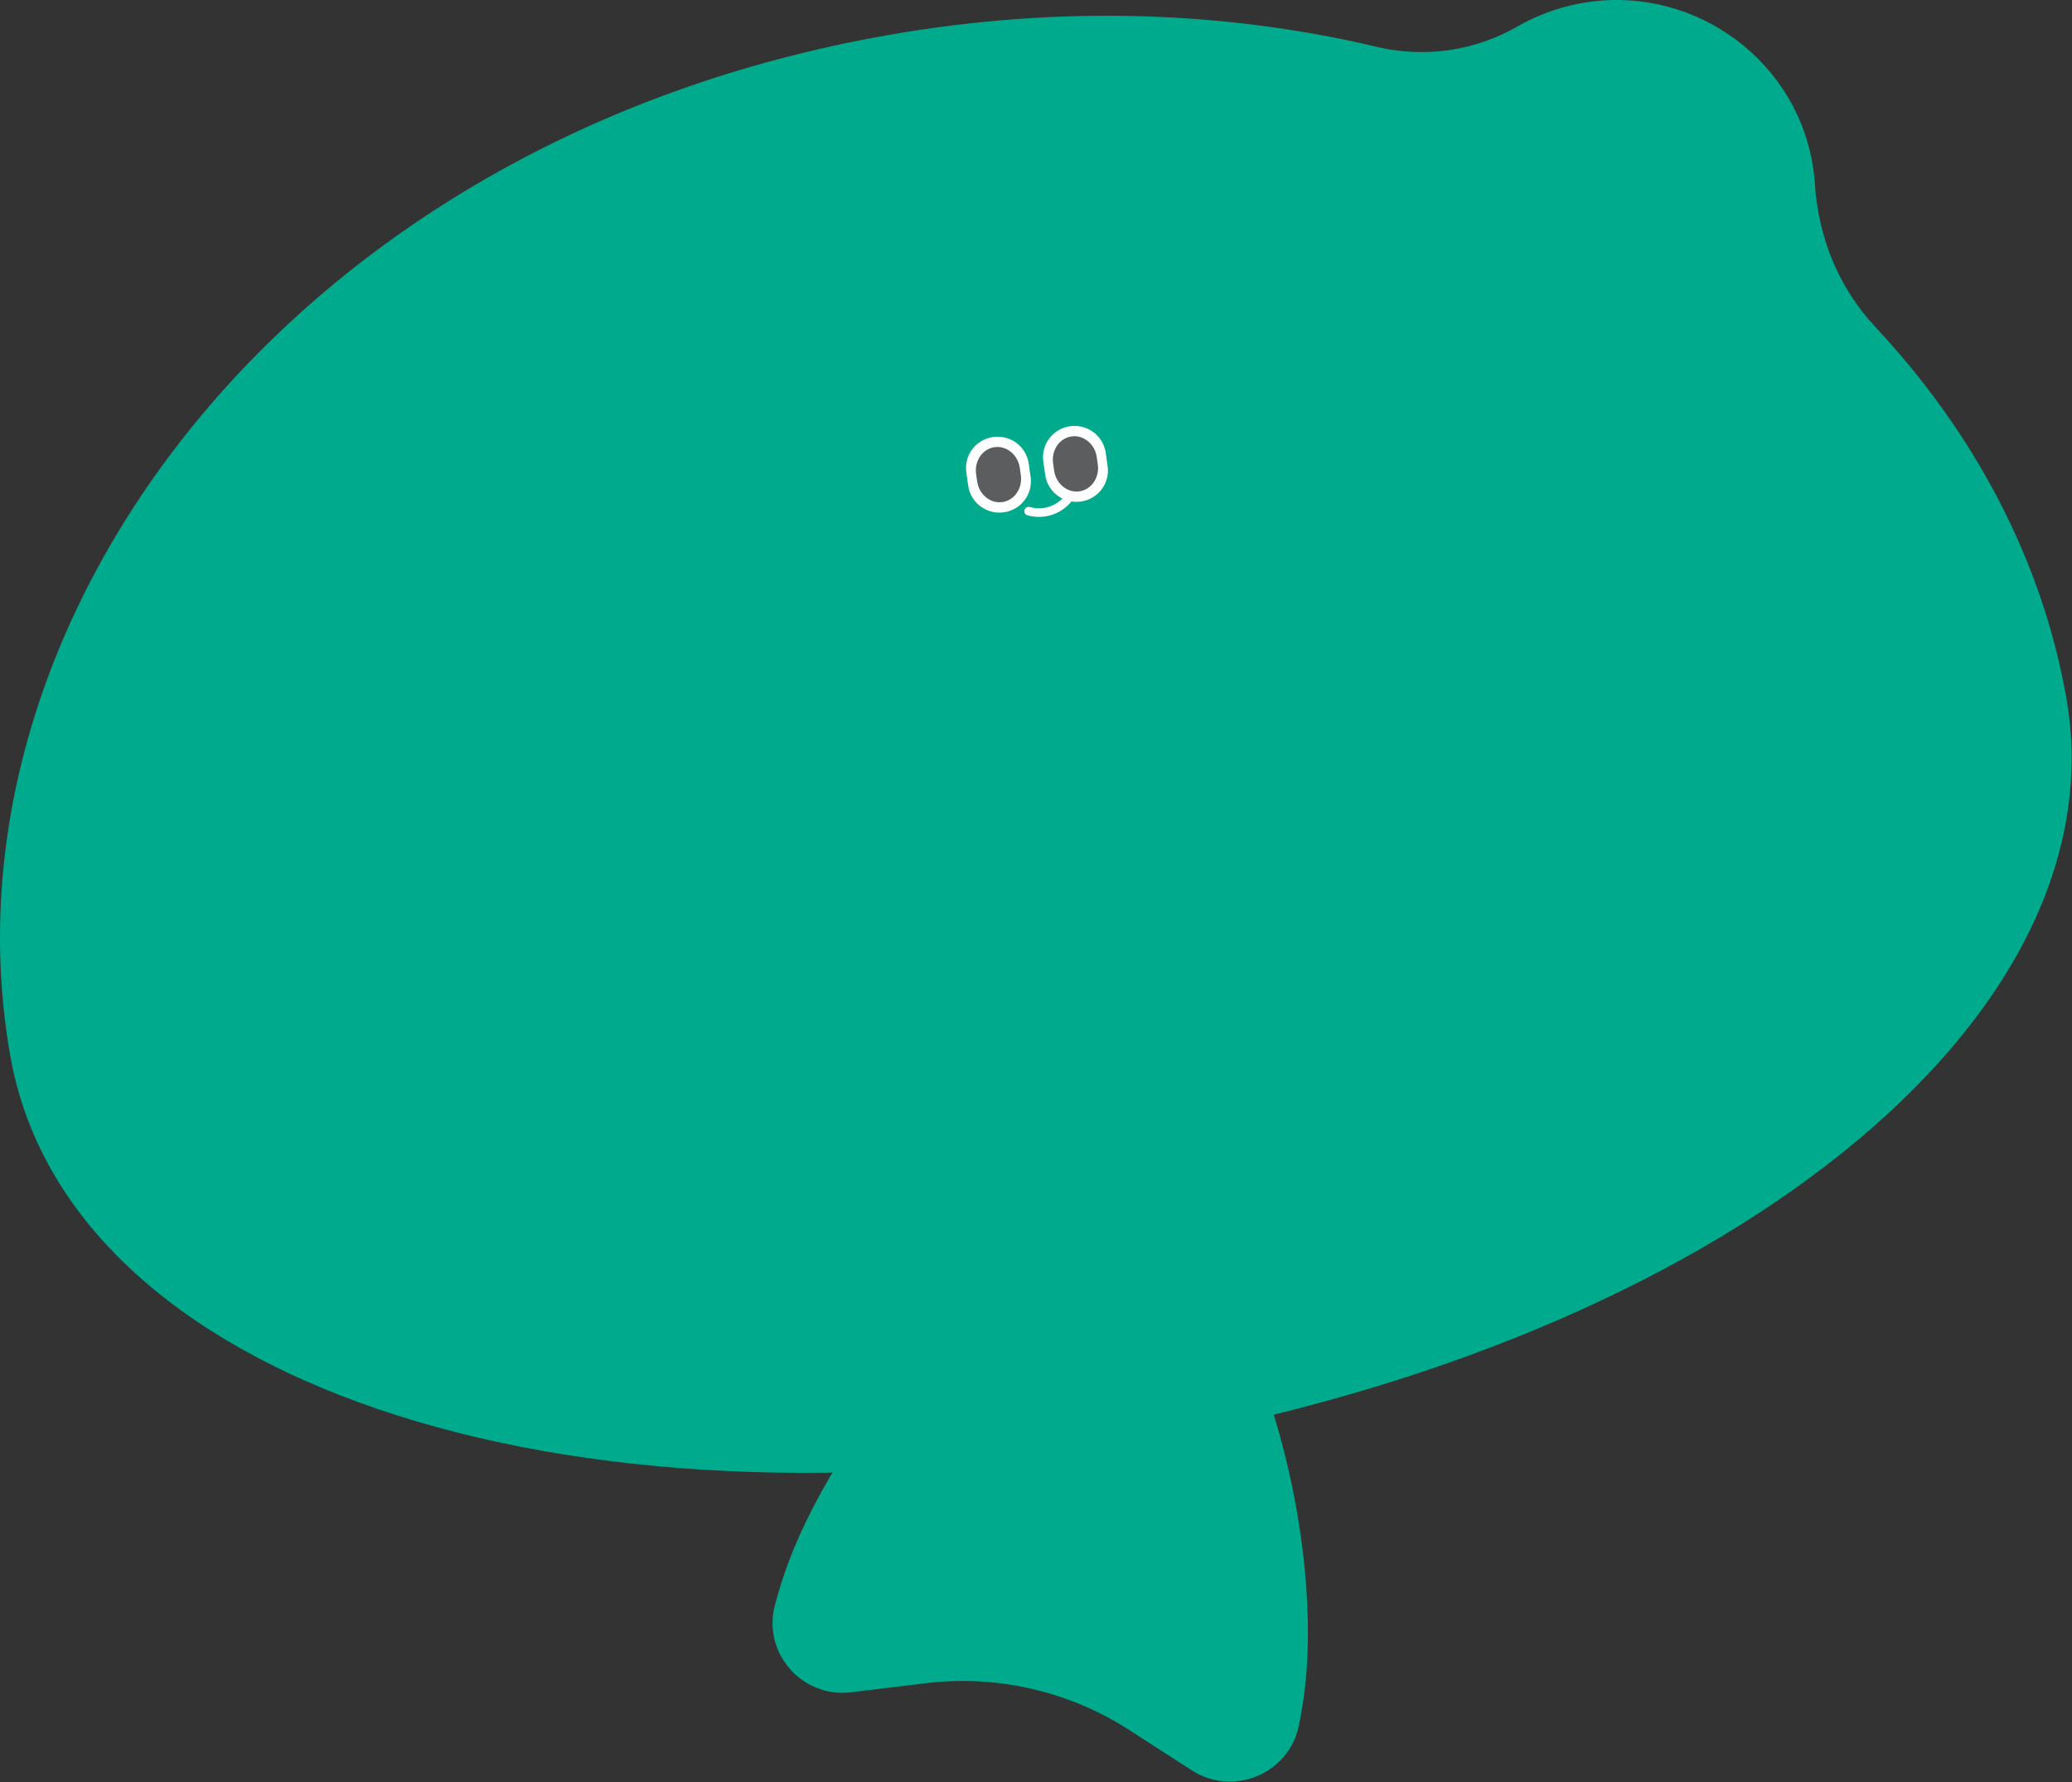
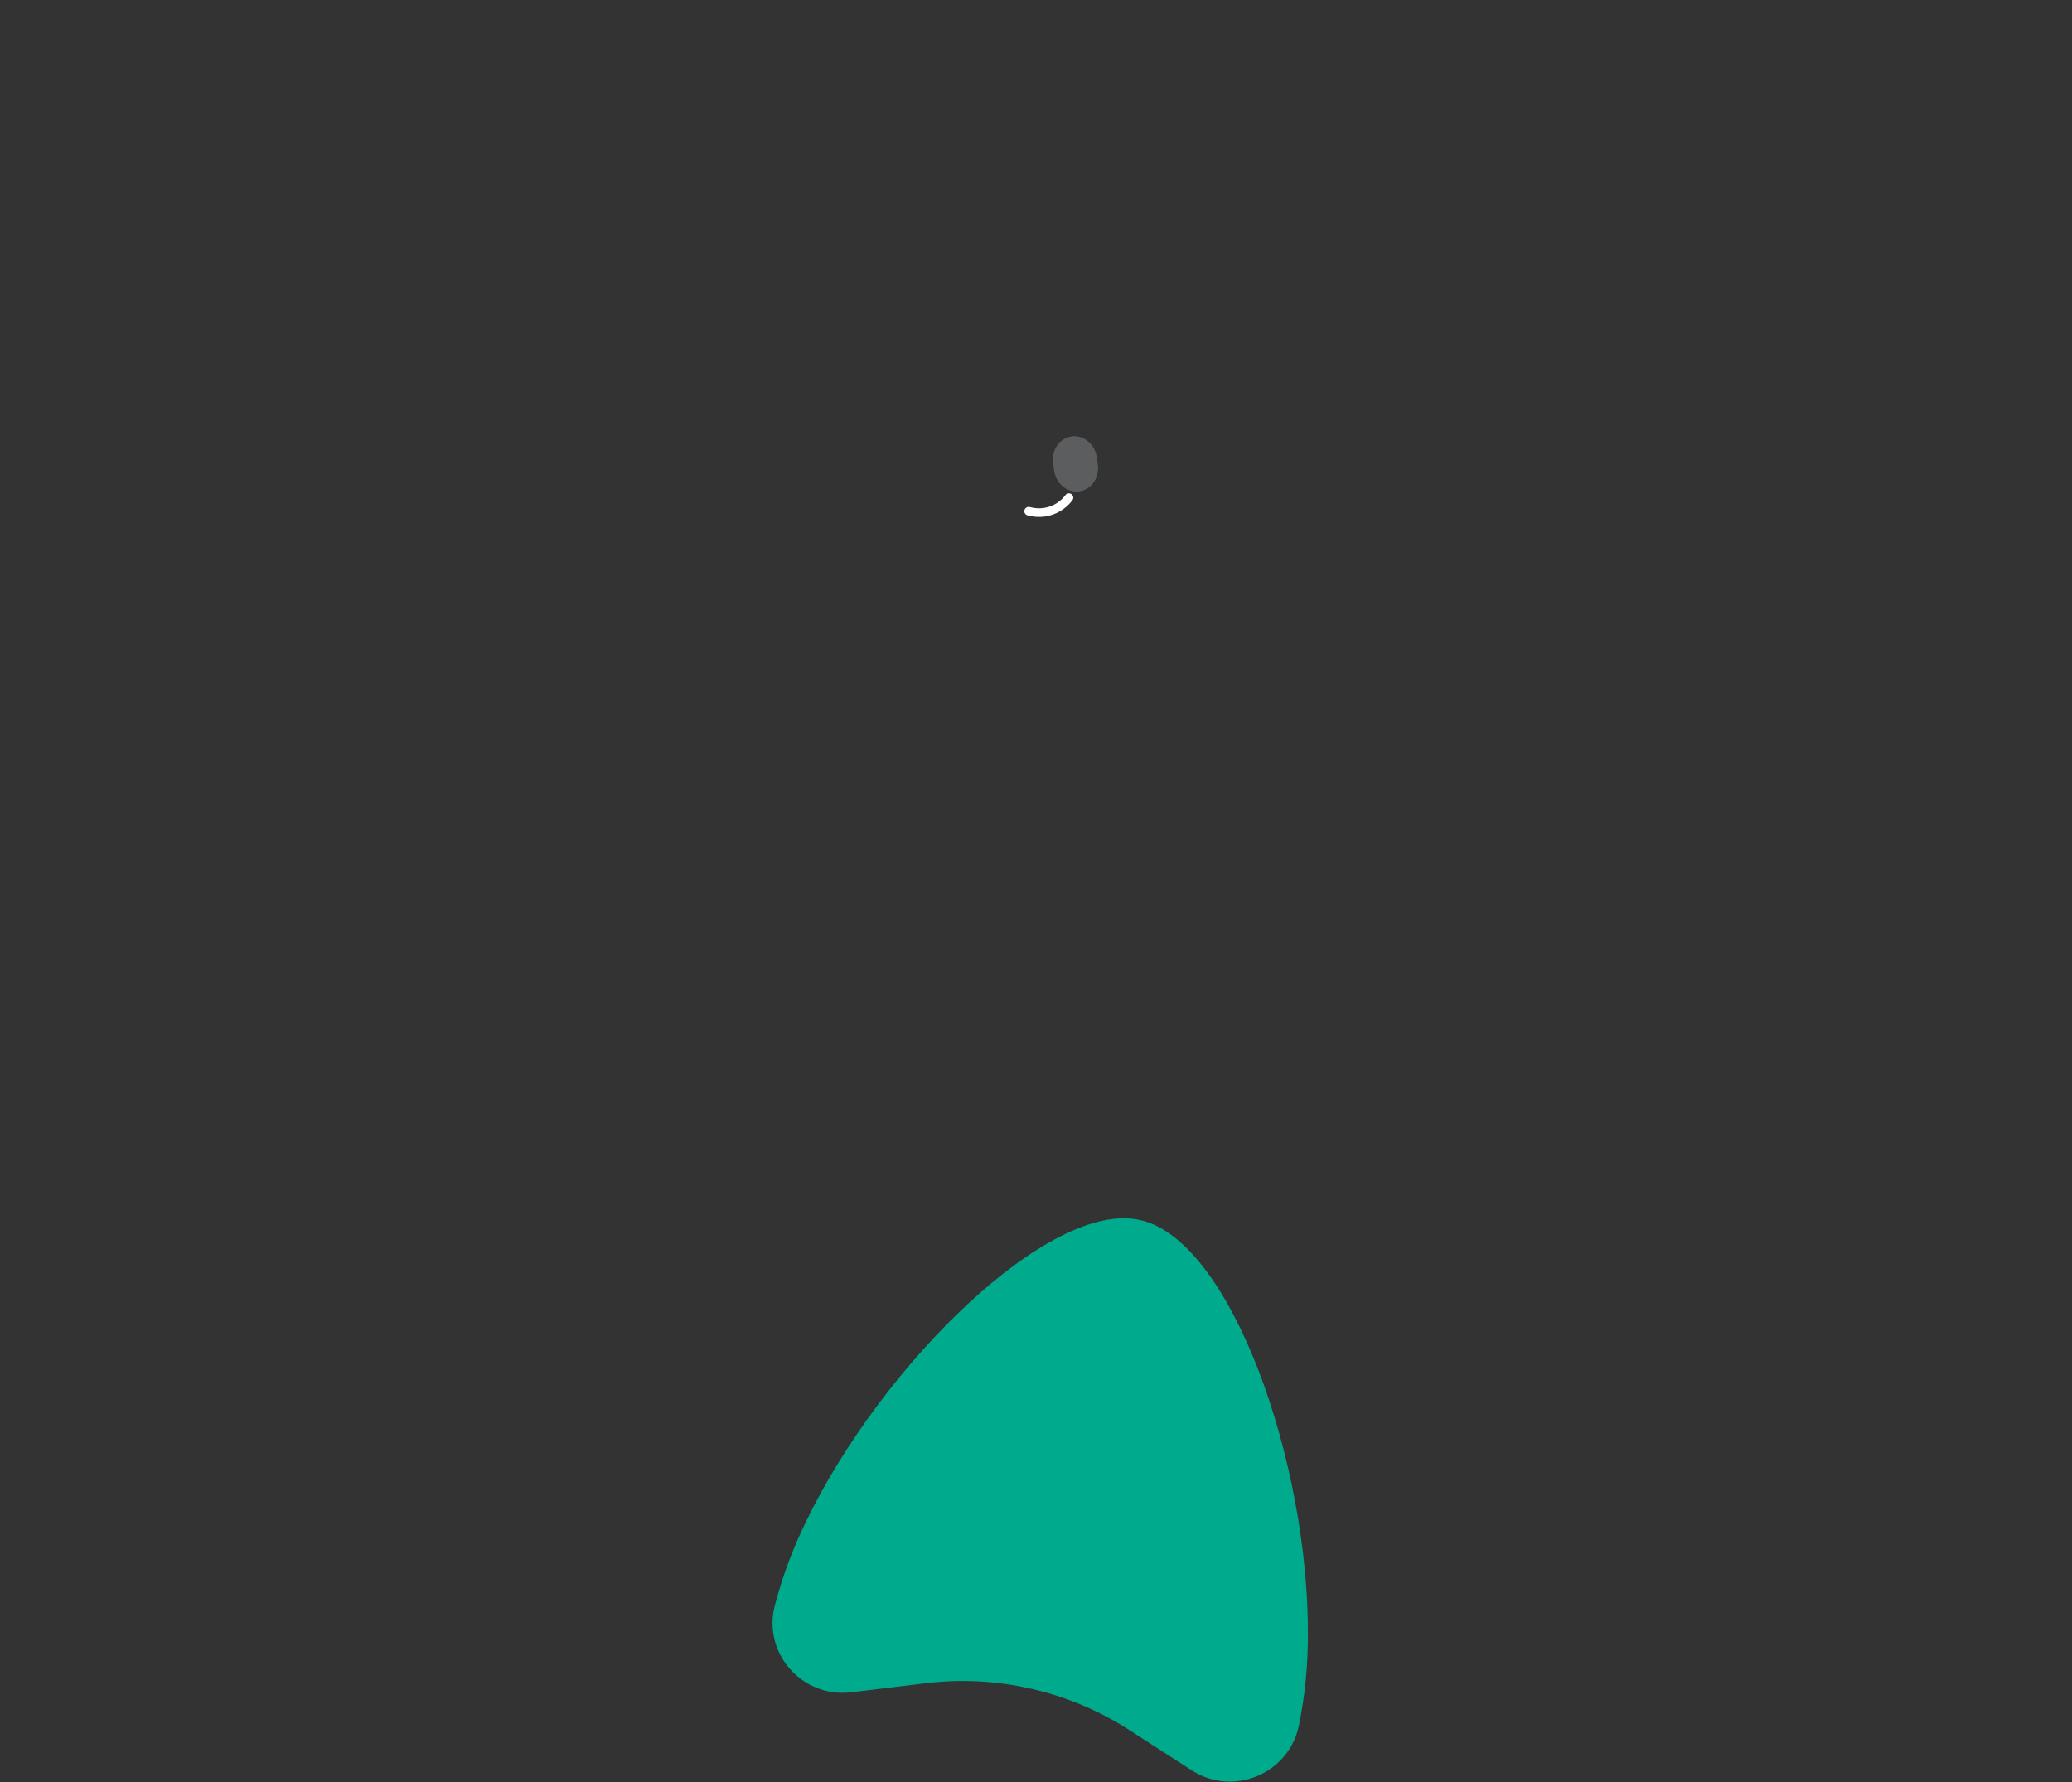
<svg xmlns="http://www.w3.org/2000/svg" width="329" height="283" viewBox="0 0 329 283" fill="none">
  <rect x="0" y="0" width="329" height="283" fill="#333333" stroke="none" />
-   <path d="M328.069 110.634C324.209 88.912 313.533 68.757 297.744 51.88C291.973 45.714 288.724 37.69 288.182 29.29C288.105 28.107 287.958 26.917 287.741 25.719C284.647 8.619 267.875 -2.752 250.693 0.58C247.181 1.264 243.916 2.5 240.977 4.189C234.223 8.074 226.247 9.249 218.658 7.445C194.901 1.816 168.614 0.741 141.12 5.548C45.541 22.272 -10.538 99.109 1.654 167.754C10.783 219.122 88.522 245.252 180.837 229.097C273.151 212.941 337.198 161.995 328.069 110.627V110.634Z" fill="#00AB8D" />
  <path d="M206.242 273.969C207.318 268.678 207.643 264.248 207.673 259.902C207.882 232.244 195.481 197.024 181.147 193.745L181.023 193.714C166.688 190.428 139.991 216.688 127.961 241.635C126.074 245.559 124.403 249.674 123.033 254.903C121.053 262.474 127.365 269.646 135.179 268.694L146.984 267.258C152.631 266.567 158.31 266.882 163.771 268.141C169.233 269.385 174.478 271.573 179.251 274.652L189.223 281.079C195.83 285.34 204.672 281.639 206.235 273.969H206.242Z" fill="#00AB8D" />
-   <path d="M163.346 73.612C162.961 70.895 160.43 69.002 157.693 69.384C154.955 69.766 153.048 72.278 153.433 74.995L153.733 77.117C154.118 79.834 156.649 81.727 159.386 81.345C162.124 80.963 164.031 78.451 163.646 75.734L163.346 73.612Z" fill="white" />
-   <path d="M159.16 79.721C157.249 79.99 155.447 78.508 155.153 76.42L154.99 75.268C154.696 73.179 156.011 71.267 157.922 70.999C159.833 70.73 161.636 72.212 161.93 74.3L162.092 75.452C162.386 77.541 161.071 79.453 159.16 79.721Z" fill="#5C5D5E" />
-   <path d="M175.574 71.902C175.189 69.185 172.658 67.292 169.92 67.674C167.183 68.056 165.276 70.568 165.66 73.285L165.961 75.406C166.346 78.123 168.877 80.016 171.614 79.634C174.351 79.252 176.259 76.74 175.874 74.023L175.574 71.902Z" fill="white" />
  <path d="M171.383 78.016C169.472 78.285 167.669 76.803 167.375 74.715L167.213 73.563C166.919 71.474 168.234 69.562 170.145 69.294C172.056 69.025 173.858 70.507 174.152 72.595L174.315 73.747C174.609 75.836 173.293 77.748 171.383 78.016Z" fill="#5C5D5E" />
  <path d="M165.89 82.01C164.993 82.132 164.065 82.079 163.152 81.825C162.788 81.725 162.572 81.349 162.672 80.981C162.773 80.62 163.159 80.405 163.523 80.504C165.643 81.096 167.863 80.351 169.178 78.608C169.41 78.308 169.836 78.247 170.145 78.47C170.447 78.7 170.509 79.122 170.284 79.43C169.194 80.865 167.608 81.772 165.898 82.01H165.89Z" fill="white" />
</svg>